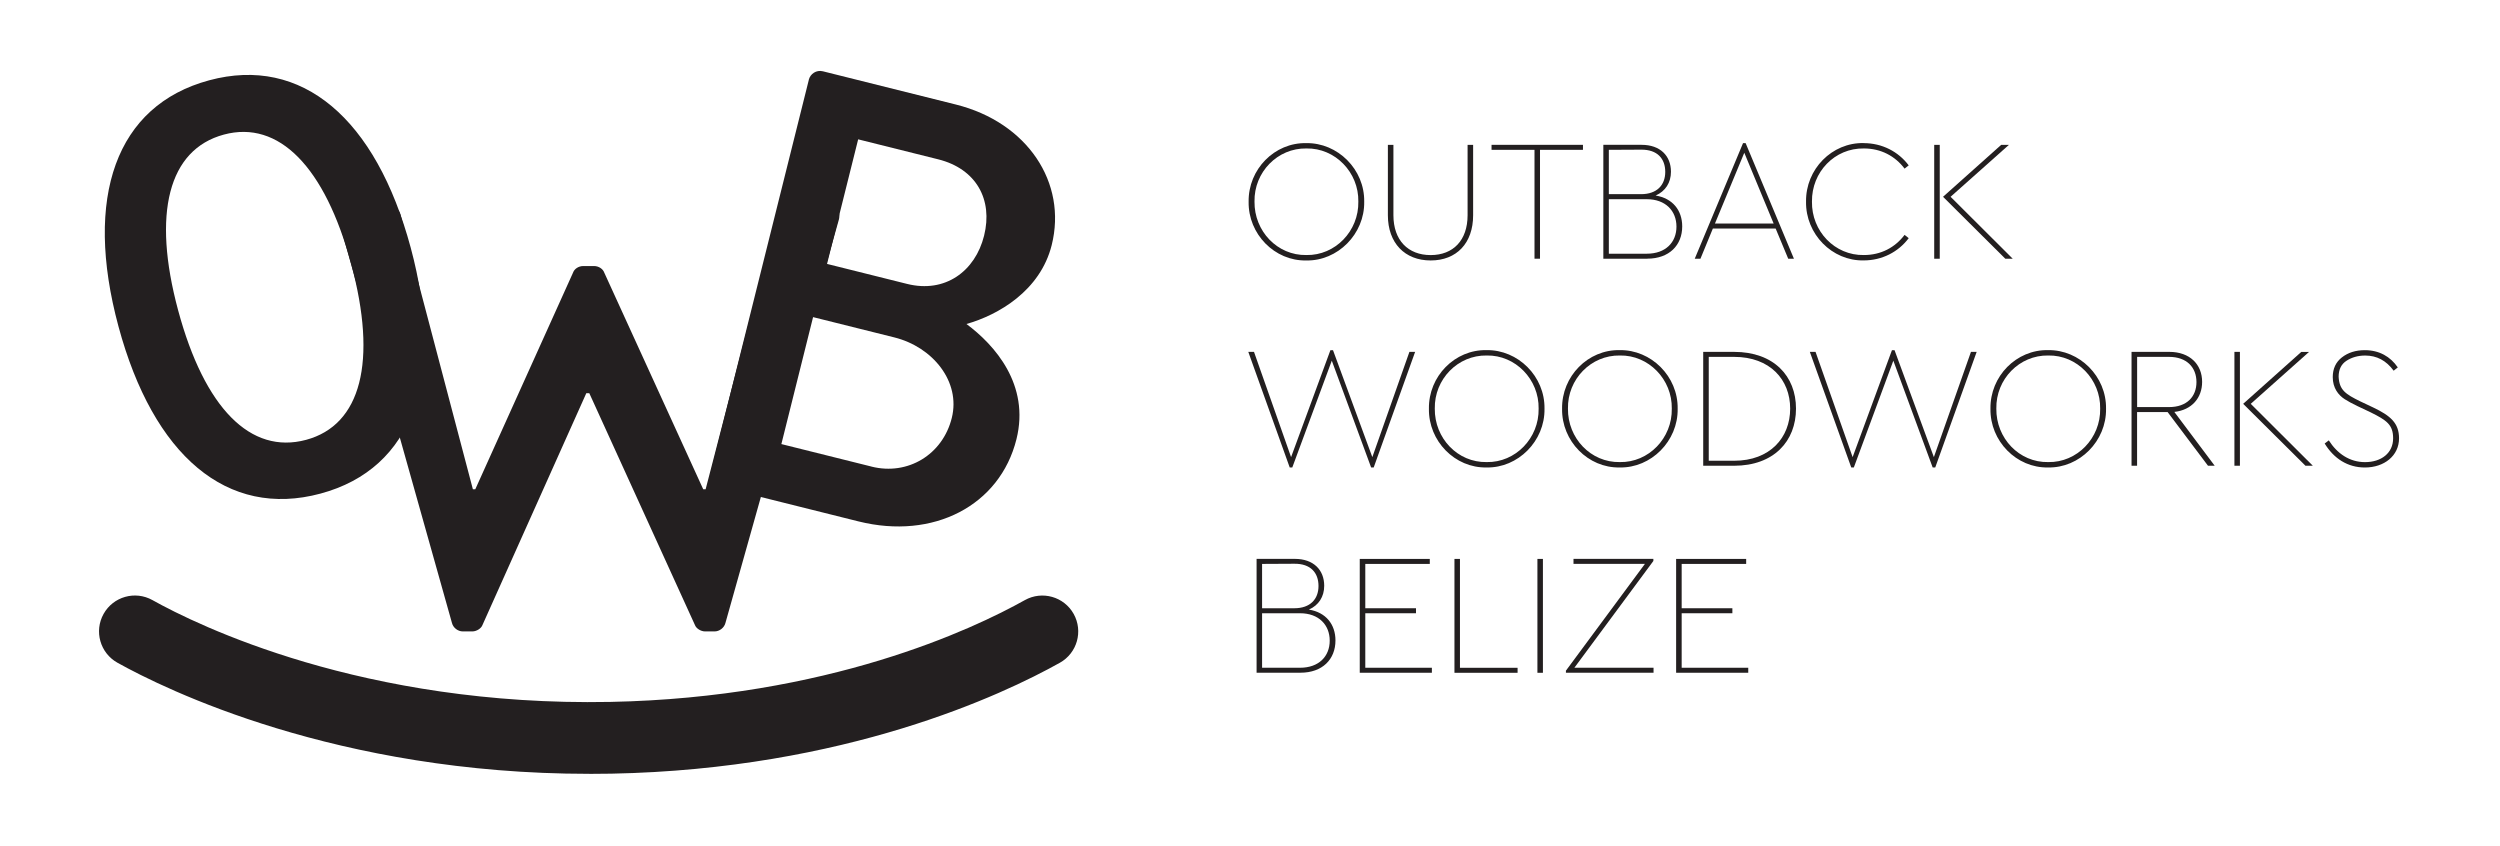
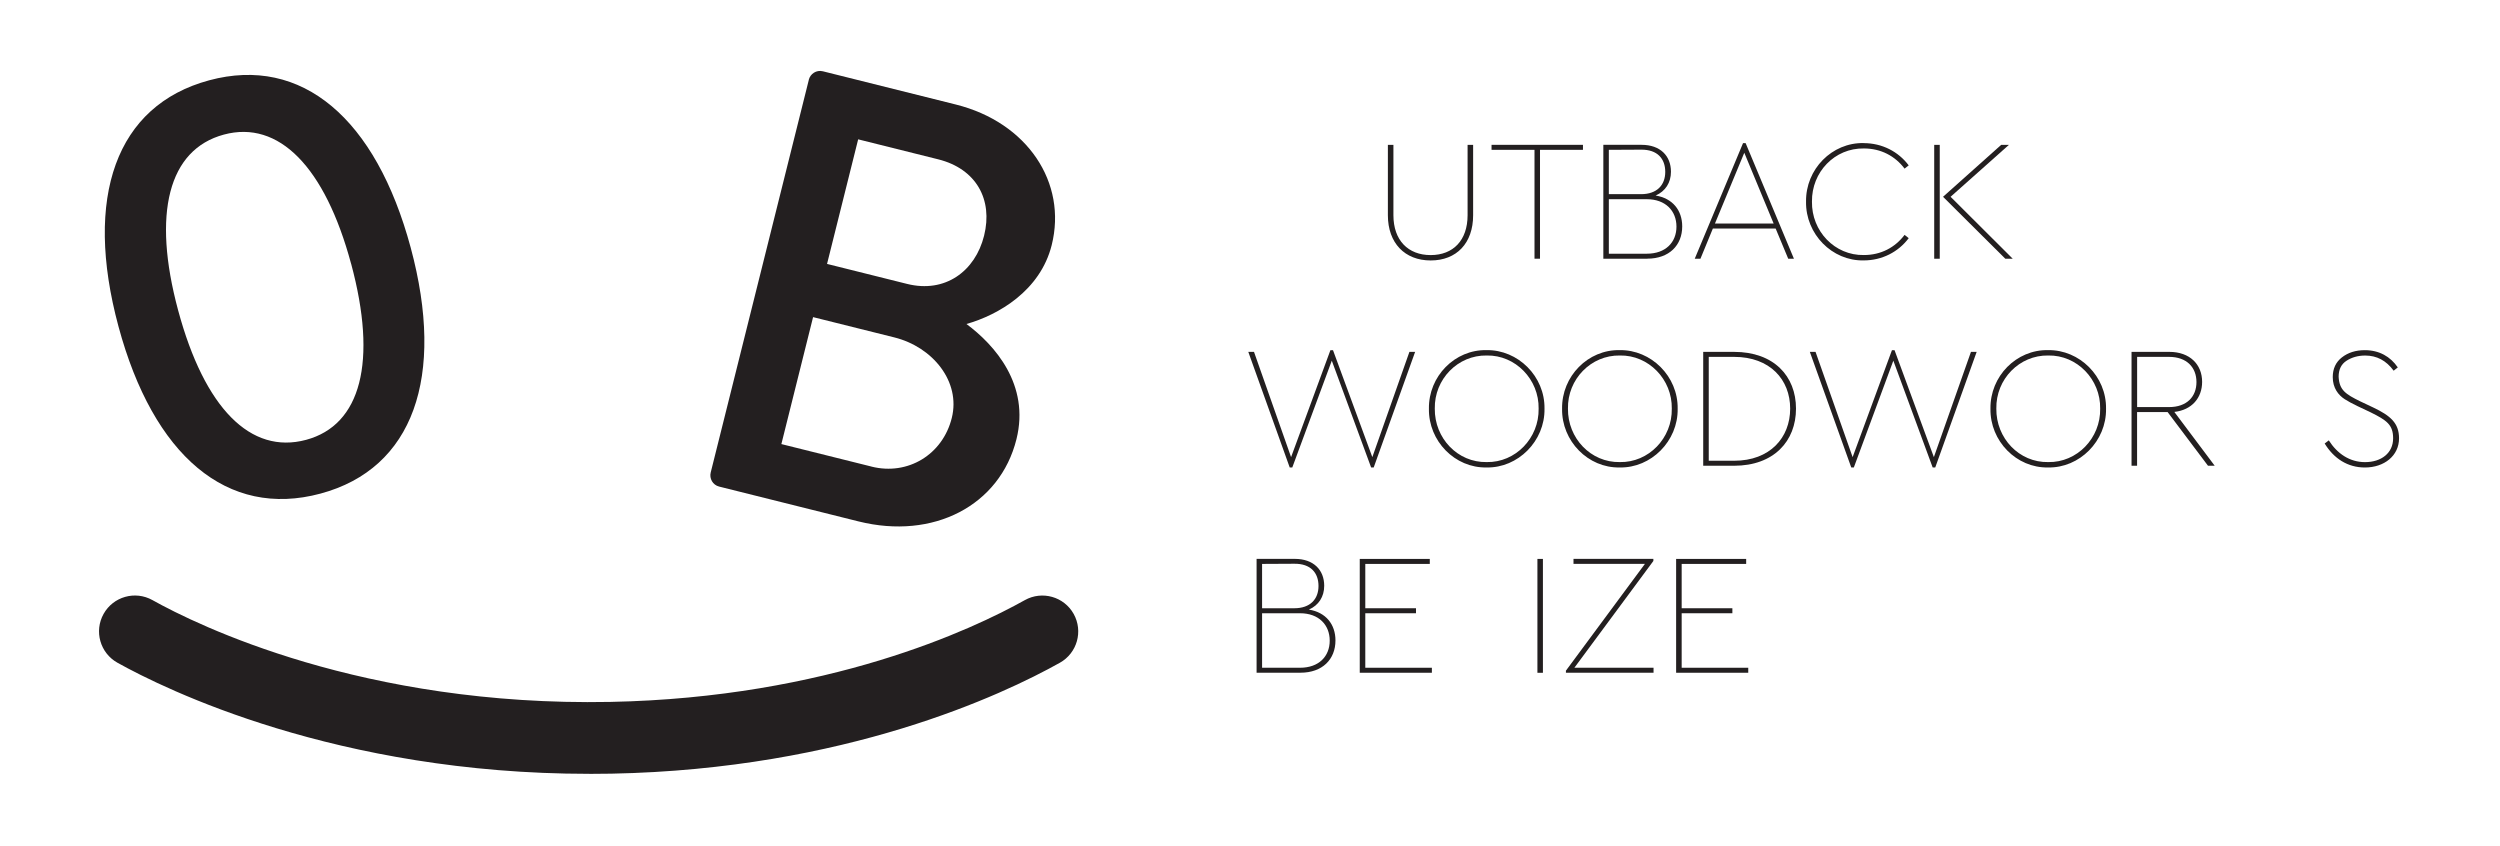
<svg xmlns="http://www.w3.org/2000/svg" id="Layer_1" version="1.1" viewBox="0 0 600 203">
  <defs>
    <style>
      .st0 {
        fill: #231f20;
      }
    </style>
  </defs>
  <g>
-     <path class="st0" d="M81.26,52.8c-.58-2.01.58-3.45,2.59-3.45h9.64c1.15,0,2.3,1.01,2.59,2.01l17.41,66.06h.58l23.46-51.99c.29-.86,1.29-1.58,2.45-1.58h2.59c1.15,0,2.16.72,2.45,1.58l23.75,51.99h.58l17.13-66.06c.29-1.01,1.44-2.01,2.59-2.01h9.64c2.01,0,3.17,1.44,2.59,3.45l-27.2,96.72c-.29,1.15-1.44,2.02-2.59,2.02h-2.3c-1.01,0-2.16-.72-2.45-1.58l-25.33-55.59h-.72l-24.9,55.59c-.29.86-1.44,1.58-2.45,1.58h-2.3c-1.15,0-2.3-.86-2.59-2.02l-27.2-96.72h-.01Z" />
    <path class="st0" d="M194.11,19.14c.36-1.42,1.81-2.42,3.38-2.03l31.89,7.97c17.23,4.3,26.77,18.79,23.03,33.74-2.74,10.96-12.81,16.77-20.46,18.94,6.76,5.02,15.27,14.55,12,27.65-3.98,15.95-19.96,24.21-37.9,19.73l-33.45-8.36c-1.57-.39-2.39-1.96-2.03-3.38l23.55-94.25h-.01ZM209.18,111.99c8.68,2.17,17.05-2.85,19.25-11.68,2.17-8.69-4.52-17.01-13.78-19.33l-19.51-4.87-7.61,30.47,21.64,5.4h.01ZM217.71,68.14c9.11,2.28,16.34-3.03,18.47-11.57,2.17-8.68-1.89-16.05-11-18.33l-19.22-4.8-7.47,29.9,19.22,4.8h0Z" />
    <path class="st0" d="M28.43,78.33c-8.36-31.03-.61-53.03,21.78-59.06,22.25-5.99,40,9.14,48.36,40.17,8.36,31.03.61,53.03-21.64,59.02-22.39,6.03-40.14-9.1-48.5-40.13ZM84.26,63.29c-6.26-23.24-17.36-34.54-30.53-30.99-13.32,3.59-17.24,18.93-10.98,42.17,6.34,23.52,17.4,34.68,30.72,31.09,13.18-3.55,17.14-18.75,10.8-42.27h-.01Z" />
    <path class="st0" d="M141.43,185.72c-60.66,0-101.83-20.3-113.25-26.67-4.15-2.32-5.64-7.56-3.32-11.71,2.32-4.15,7.56-5.64,11.72-3.32,10.79,6.03,50.57,25.58,109.87,24.44,52.24-1.03,87-17.43,99.51-24.43,4.15-2.32,9.4-.84,11.72,3.31s.84,9.4-3.31,11.72c-13.65,7.64-51.45,25.52-107.58,26.62-1.8.04-3.59.05-5.36.05h0Z" />
  </g>
  <g>
-     <path class="st0" d="M313.5,34.35c7.53-.12,14.04,6.29,13.91,14.08.12,7.74-6.38,14.24-13.91,14.08-7.58.16-13.95-6.33-13.83-14.08-.12-7.83,6.25-14.24,13.83-14.08ZM313.54,35.63c-6.91-.12-12.59,5.67-12.46,12.75-.08,7.08,5.46,12.96,12.46,12.83,6.91.13,12.59-5.75,12.46-12.83.12-7-5.55-12.88-12.46-12.75Z" />
    <path class="st0" d="M333.09,34.77h1.33v16.89c0,6.01,3.52,9.56,8.94,9.56s8.86-3.56,8.86-9.56v-16.89h1.33v16.89c0,6.71-3.98,10.85-10.19,10.85s-10.27-4.18-10.27-10.85v-16.89h0Z" />
    <path class="st0" d="M368.28,35.96h-10.31v-1.2h21.94v1.2h-10.31v26.13h-1.32v-26.13Z" />
    <path class="st0" d="M395.32,62.09h-10.52v-27.33h9.19c4.47,0,7.04,2.65,7.04,6.46,0,2.61-1.33,4.68-3.68,5.71,4.1.66,6.38,3.56,6.38,7.41,0,4.51-3.11,7.74-8.4,7.74h-.01ZM386.12,35.96v10.64h7.74c3.81,0,5.8-2.19,5.8-5.34s-1.86-5.38-5.8-5.34l-7.74.04ZM395.23,47.81h-9.11v13.08h9.11c4.52,0,7.12-2.73,7.12-6.5s-2.61-6.58-7.12-6.58Z" />
    <path class="st0" d="M426.16,54.84h-15.07l-2.98,7.25h-1.37l11.59-27.74h.62l11.59,27.74h-1.37l-3.02-7.25h0ZM411.59,53.64h14.08l-7.04-16.98-7.04,16.98h0Z" />
    <path class="st0" d="M447.28,34.35c4.43,0,8.32,2.03,10.81,5.34l-.99.78c-2.28-3.02-5.67-4.84-9.77-4.84-7-.12-12.55,5.67-12.46,12.75-.12,7.08,5.46,12.96,12.46,12.83,4.1,0,7.49-1.82,9.77-4.84l.99.79c-2.49,3.31-6.38,5.34-10.81,5.34-7.58.16-13.95-6.33-13.83-14.08-.12-7.83,6.25-14.24,13.83-14.08h0Z" />
    <path class="st0" d="M464.21,34.77h1.33v27.33h-1.33v-27.33ZM483.05,62.09h-1.78l-14.94-14.86,13.95-12.46h1.86l-14,12.46,14.91,14.86h0Z" />
    <path class="st0" d="M339.63,84.45l-9.94,27.74h-.62l-9.44-25.63-9.48,25.63h-.62l-9.94-27.74h1.37l8.9,25.26,9.44-25.67h.62l9.44,25.67,8.9-25.26h1.37Z" />
    <path class="st0" d="M356.77,84.03c7.54-.12,14.04,6.29,13.91,14.08.12,7.75-6.38,14.24-13.91,14.08-7.57.16-13.95-6.33-13.83-14.08-.12-7.83,6.25-14.24,13.83-14.08ZM356.81,85.32c-6.91-.12-12.59,5.67-12.46,12.75-.08,7.08,5.47,12.96,12.46,12.83,6.91.13,12.59-5.75,12.46-12.83.12-7-5.55-12.88-12.46-12.75Z" />
    <path class="st0" d="M388.73,84.03c7.53-.12,14.04,6.29,13.91,14.08.12,7.75-6.38,14.24-13.91,14.08-7.58.16-13.95-6.33-13.83-14.08-.12-7.83,6.25-14.24,13.83-14.08ZM388.77,85.32c-6.91-.12-12.59,5.67-12.46,12.75-.08,7.08,5.46,12.96,12.46,12.83,6.91.13,12.59-5.75,12.46-12.83.12-7-5.55-12.88-12.46-12.75Z" />
    <path class="st0" d="M408.77,84.45h7.41c9.52,0,14.86,5.8,14.86,13.62s-5.34,13.71-14.86,13.71h-7.41v-27.33ZM416.19,110.58c8.61,0,13.45-5.55,13.45-12.51s-4.84-12.42-13.45-12.42h-6.09v24.93h6.09Z" />
    <path class="st0" d="M474.4,84.45l-9.94,27.74h-.62l-9.44-25.63-9.48,25.63h-.62l-9.94-27.74h1.37l8.9,25.26,9.44-25.67h.62l9.44,25.67,8.9-25.26h1.37,0Z" />
-     <path class="st0" d="M491.54,84.03c7.53-.12,14.04,6.29,13.91,14.08.12,7.75-6.38,14.24-13.91,14.08-7.58.16-13.95-6.33-13.83-14.08-.12-7.83,6.25-14.24,13.83-14.08ZM491.58,85.32c-6.91-.12-12.59,5.67-12.46,12.75-.08,7.08,5.46,12.96,12.46,12.83,6.91.13,12.59-5.75,12.46-12.83.12-7-5.55-12.88-12.46-12.75Z" />
+     <path class="st0" d="M491.54,84.03c7.53-.12,14.04,6.29,13.91,14.08.12,7.75-6.38,14.24-13.91,14.08-7.58.16-13.95-6.33-13.83-14.08-.12-7.83,6.25-14.24,13.83-14.08M491.58,85.32c-6.91-.12-12.59,5.67-12.46,12.75-.08,7.08,5.46,12.96,12.46,12.83,6.91.13,12.59-5.75,12.46-12.83.12-7-5.55-12.88-12.46-12.75Z" />
    <path class="st0" d="M529.92,111.78l-9.69-12.88h-7.33v12.88h-1.33v-27.33h9.07c4.93,0,7.87,3.02,7.87,7.2,0,3.85-2.48,6.75-6.67,7.21l9.69,12.92h-1.61ZM512.91,97.7h7.66c4.26,0,6.58-2.49,6.58-6s-2.32-6.05-6.58-6.05h-7.66v12.05Z" />
-     <path class="st0" d="M536.26,84.45h1.32v27.33h-1.32v-27.33ZM555.09,111.78h-1.78l-14.95-14.86,13.95-12.46h1.86l-13.99,12.46,14.9,14.86h.01Z" />
    <path class="st0" d="M558.91,105.69c2.03,3.19,5.01,5.22,8.69,5.22,3.93,0,6.75-2.19,6.75-5.71,0-3.23-1.49-4.31-5.42-6.25l-3.15-1.49c-1.29-.62-2.28-1.16-3.06-1.66-1.53-.99-2.86-2.69-2.86-5.3,0-2.03.75-3.6,2.19-4.72,1.49-1.16,3.31-1.74,5.51-1.74,3.44,0,6.13,1.53,7.91,4.14l-.99.79c-1.78-2.44-4.06-3.64-6.83-3.64-1.7,0-3.19.42-4.47,1.24s-1.91,2.11-1.91,3.85c.17,3.23,1.7,4.18,5.14,5.88l3.15,1.49c4.18,1.99,6.21,3.77,6.21,7.41,0,4.18-3.56,7-8.2,7-4.14,0-7.45-2.15-9.65-5.76l.99-.75h0Z" />
    <path class="st0" d="M312.1,161.46h-10.52v-27.33h9.19c4.47,0,7.04,2.65,7.04,6.46,0,2.61-1.32,4.68-3.68,5.71,4.1.66,6.38,3.56,6.38,7.41,0,4.51-3.11,7.74-8.4,7.74h-.01ZM302.9,135.34v10.64h7.74c3.81,0,5.8-2.19,5.8-5.34s-1.86-5.38-5.8-5.34l-7.74.04h0ZM312.01,147.18h-9.11v13.08h9.11c4.51,0,7.12-2.73,7.12-6.5s-2.61-6.58-7.12-6.58Z" />
    <path class="st0" d="M326.34,134.14h16.81v1.2h-15.48v10.64h12.17v1.2h-12.17v13.08h15.98v1.2h-17.31v-27.33h0Z" />
-     <path class="st0" d="M349.07,134.14h1.32v26.13h13.83v1.2h-15.15v-27.33h0Z" />
    <path class="st0" d="M368.98,134.14h1.32v27.33h-1.32v-27.33Z" />
    <path class="st0" d="M396.85,160.26v1.2h-21.03v-.5l18.96-25.63h-17.14v-1.2h19.17v.5l-18.96,25.63h19Z" />
    <path class="st0" d="M402.27,134.14h16.81v1.2h-15.48v10.64h12.17v1.2h-12.17v13.08h15.98v1.2h-17.31v-27.33h0Z" />
  </g>
</svg>